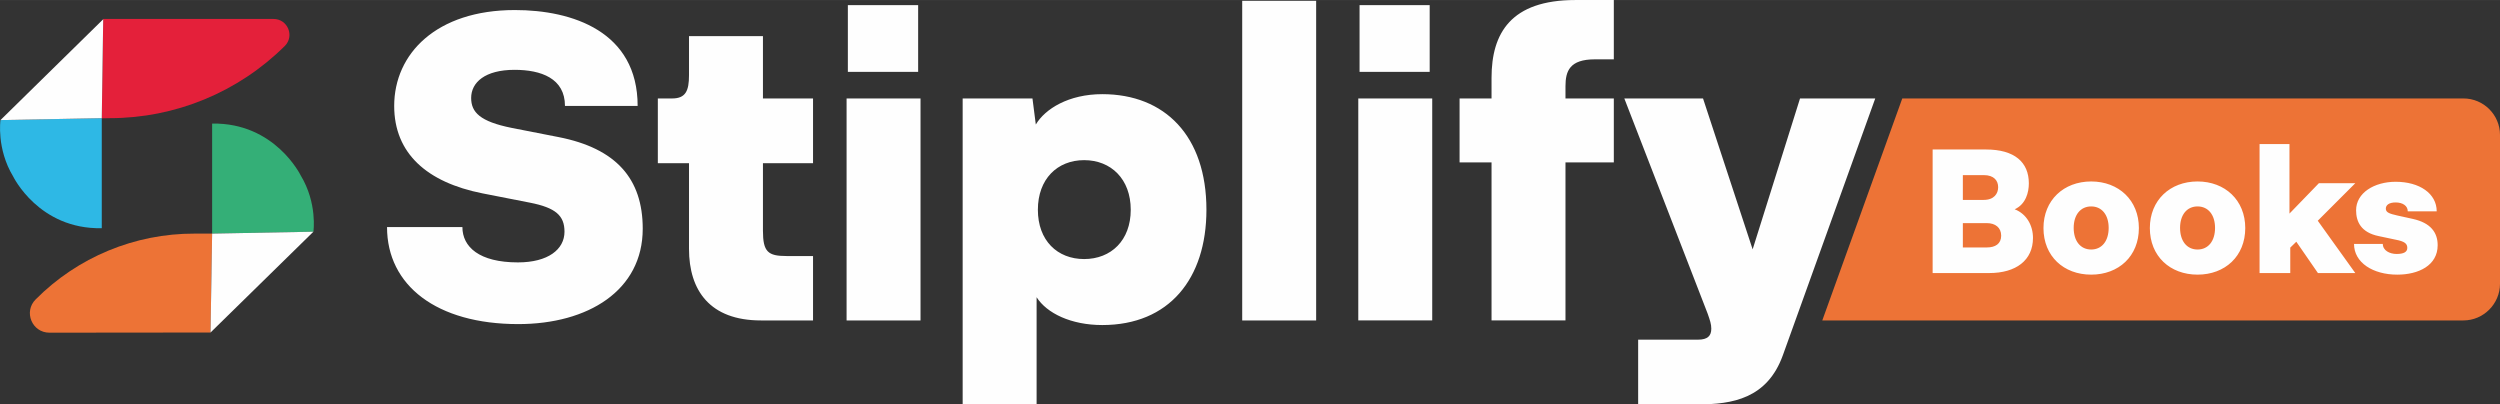
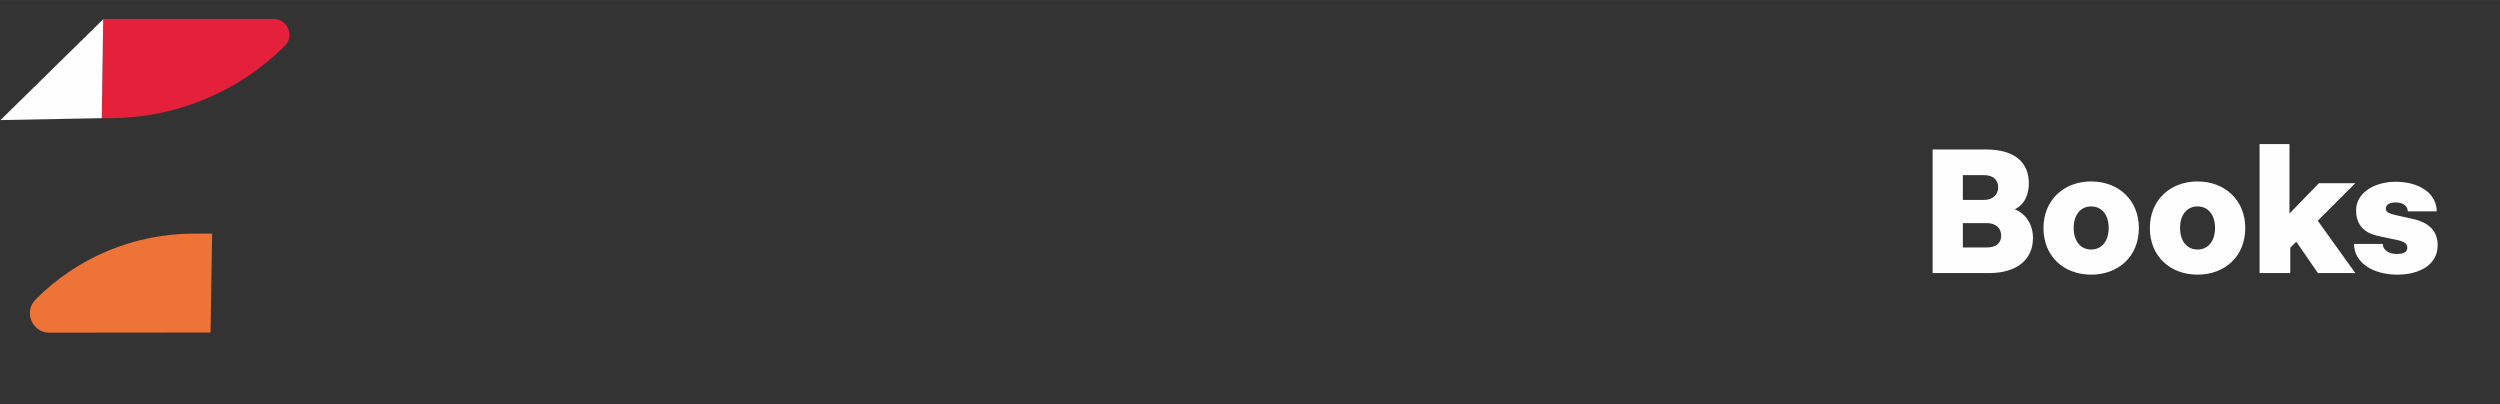
<svg xmlns="http://www.w3.org/2000/svg" xml:space="preserve" width="142.1mm" height="22.987mm" version="1.1" style="shape-rendering:geometricPrecision; text-rendering:geometricPrecision; image-rendering:optimizeQuality; fill-rule:evenodd; clip-rule:evenodd" viewBox="0 0 15722 2543">
  <rect x="0" y="0" width="15722" height="2543" fill="#333333" stroke="none" />
  <defs>
    <style type="text/css">
   
    .fil0 {fill:#ED7336}
    .fil6 {fill:#FEFEFE;fill-rule:nonzero}
    .fil1 {fill:#FEFEFE;fill-rule:nonzero}
    .fil5 {fill:#ED7336;fill-rule:nonzero}
    .fil2 {fill:#E4203A;fill-rule:nonzero}
    .fil4 {fill:#2EB8E5;fill-rule:nonzero}
    .fil3 {fill:#34AF77;fill-rule:nonzero}
   
  </style>
  </defs>
  <g id="Layer_x0020_1">
    <g id="_2145914847952">
-       <path class="fil0" d="M11963 619l2560 0 913 0 56 0c127,0 230,103 230,230l0 935c0,127 -104,231 -230,231l-56 0 -913 0 -3063 0 503 -1396z" />
-       <path class="fil1" d="M4042 1438c0,-314 -167,-505 -529,-576l-296 -58c-198,-40 -254,-98 -254,-188 0,-98 87,-177 273,-177 166,0 317,53 317,227l457 0c0,-468 -410,-603 -772,-603 -494,0 -759,275 -759,603 0,299 207,481 556,550l296 58c164,32 219,82 219,183 0,111 -103,193 -293,193 -244,0 -349,-98 -349,-222l-474 0c0,367 312,610 825,610 439,0 783,-211 783,-600zm743 577l328 0 0 -405 -167 0c-116,0 -148,-26 -148,-159l0 -425 315 0 0 -407 -315 0 0 -392 -465 0 0 246c0,98 -21,146 -106,146l-90 0 0 407 196 0 0 539c0,262 132,450 452,450zm547 -1563l442 0 0 -420 -442 0 0 420zm-8 1563l465 0 0 -1396 -465 0 0 1396zm1608 -1423c-212,0 -360,93 -418,191l-21 -164 -439 0 0 1924 465 0 0 -674c64,101 217,175 413,175 420,0 655,-291 655,-725 0,-465 -262,-727 -655,-727zm-114 1037c-169,0 -291,-117 -291,-310 0,-193 122,-312 291,-312 169,0 293,119 293,312 0,193 -124,310 -293,310zm1459 -1624l-465 0 0 2010 465 0 0 -2010zm273 447l441 0 0 -420 -441 0 0 420zm-8 1563l465 0 0 -1396 -465 0 0 1396zm637 -1396l0 402 201 0 0 994 465 0 0 -994 304 0 0 -402 -304 0 0 -77c0,-95 26,-169 185,-169l119 0 0 -373 -241 0c-407,0 -528,209 -528,489l0 130 -201 0zm1531 0l-495 0 524 1353c15,43 23,66 23,95 0,45 -23,69 -84,69l-376 0 0 407 376 0c217,0 436,-37 534,-309l581 -1615 -473 0 -298 949 -312 -949z" />
      <path class="fil1" d="M12670 1316c70,-32 89,-106 89,-163 0,-133 -90,-213 -269,-213l-336 0 0 777 356 0c168,0 275,-80 275,-221 0,-78 -40,-151 -115,-180zm-104 -139c0,40 -25,80 -91,80l-131 0 0 -156 131 0c66,0 91,36 91,76zm-71 379l-151 0 0 -153 151 0c53,0 90,28 90,79 0,51 -37,74 -90,74zm356 -122c0,177 127,293 300,293 173,0 300,-116 300,-293 0,-175 -127,-293 -300,-293 -173,0 -300,118 -300,293zm190 -1c0,-82 43,-135 110,-135 67,0 110,53 110,135 0,83 -43,136 -110,136 -67,0 -110,-53 -110,-136zm479 1c0,177 127,293 300,293 173,0 300,-116 300,-293 0,-175 -127,-293 -300,-293 -173,0 -300,118 -300,293zm190 -1c0,-82 43,-135 110,-135 67,0 110,53 110,135 0,83 -43,136 -110,136 -67,0 -110,-53 -110,-136zm500 284l193 0 0 -160 38 -37 136 197 235 0 -236 -329 236 -236 -229 0 -185 191 0 -437 -188 0 0 811zm594 -183c0,118 120,193 272,193 134,0 254,-58 254,-185 0,-80 -44,-140 -154,-165l-100 -22c-47,-11 -72,-18 -72,-43 0,-22 19,-39 62,-39 44,0 76,21 76,56l182 0c0,-112 -108,-186 -258,-186 -135,0 -249,70 -249,179 0,70 29,140 144,163l104 22c59,11 74,26 74,52 0,25 -22,38 -67,38 -44,0 -87,-22 -87,-63l-181 0z" />
      <g>
        <path class="fil2" d="M649 119l-9 625 50 -1c412,0 808,-163 1101,-454 63,-63 18,-170 -71,-170l-1071 0z" />
-         <path class="fil3" d="M1334 777l0 692 637 -12c0,0 26,-179 -80,-354 0,0 -162,-333 -557,-326z" />
-         <path class="fil4" d="M640 1435l0 -692 -637 12c0,0 -26,180 80,355 0,0 161,333 557,325z" />
        <path class="fil5" d="M1223 1469l111 0 -10 622 -1013 1c-110,0 -164,-132 -87,-209 264,-266 624,-415 999,-414z" />
-         <polygon class="fil6" points="1334,1469 1971,1457 1324,2091 " />
        <polygon class="fil6" points="640,743 3,755 649,121 " />
      </g>
    </g>
  </g>
</svg>